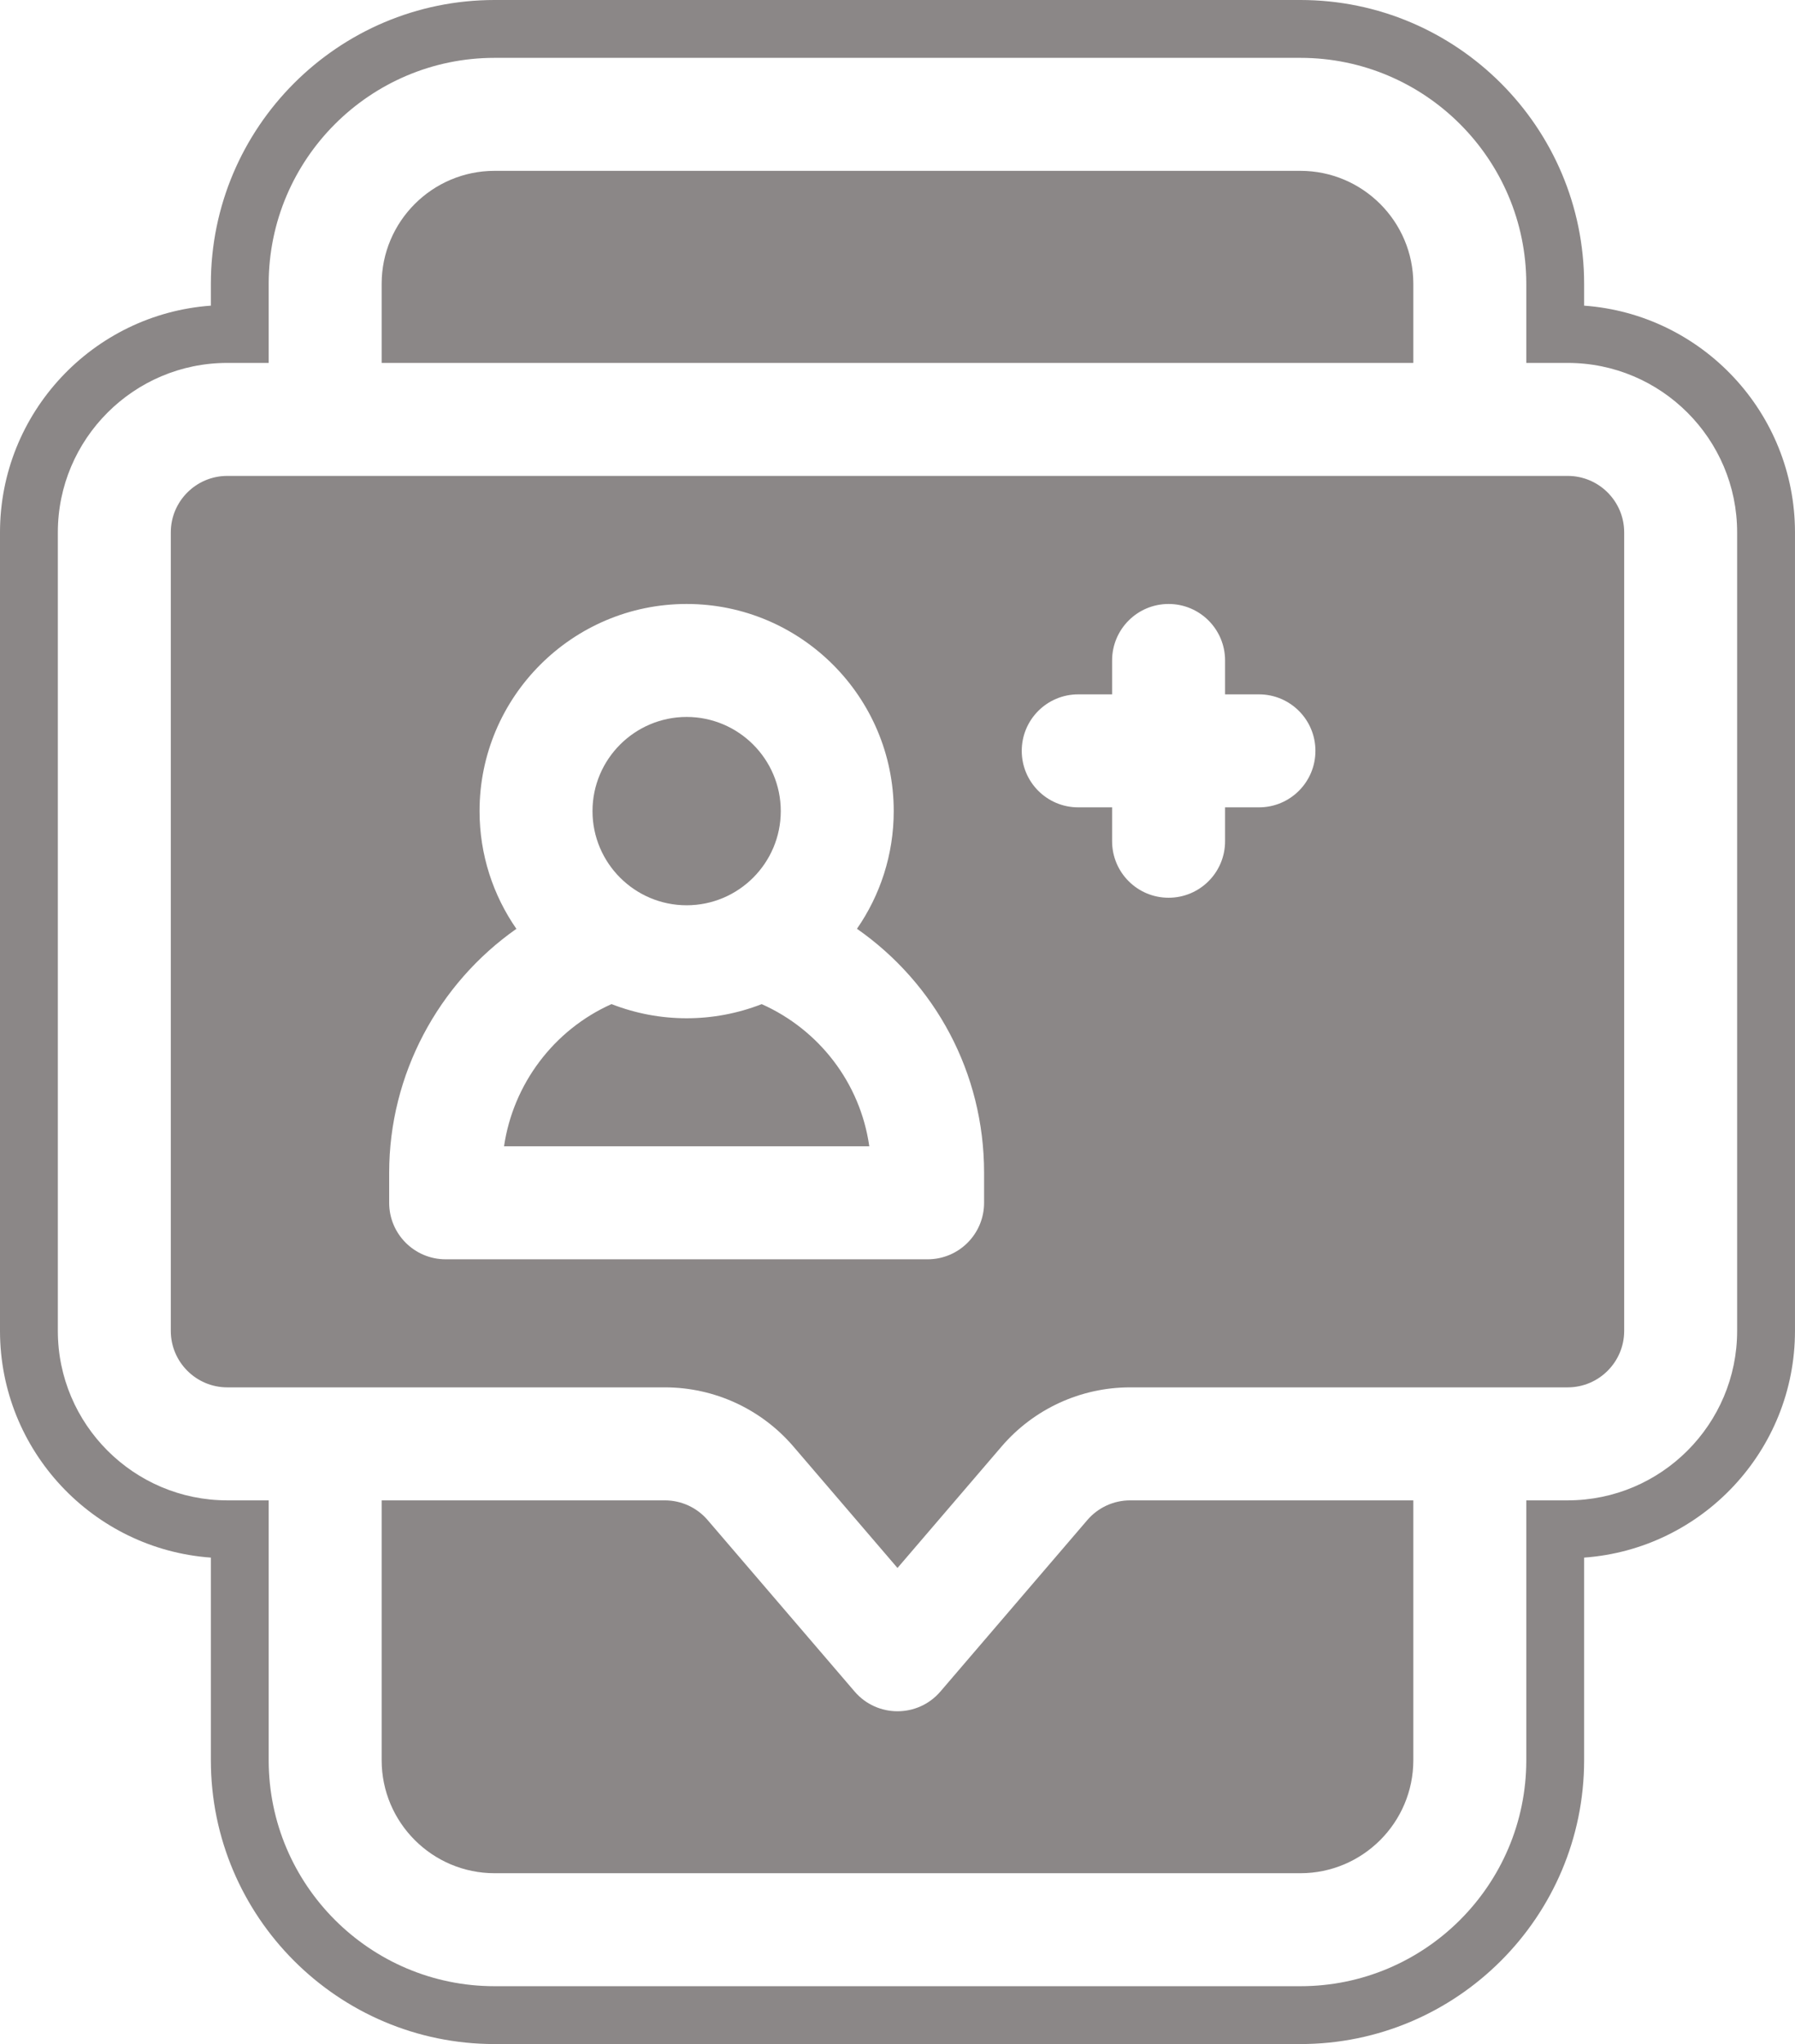
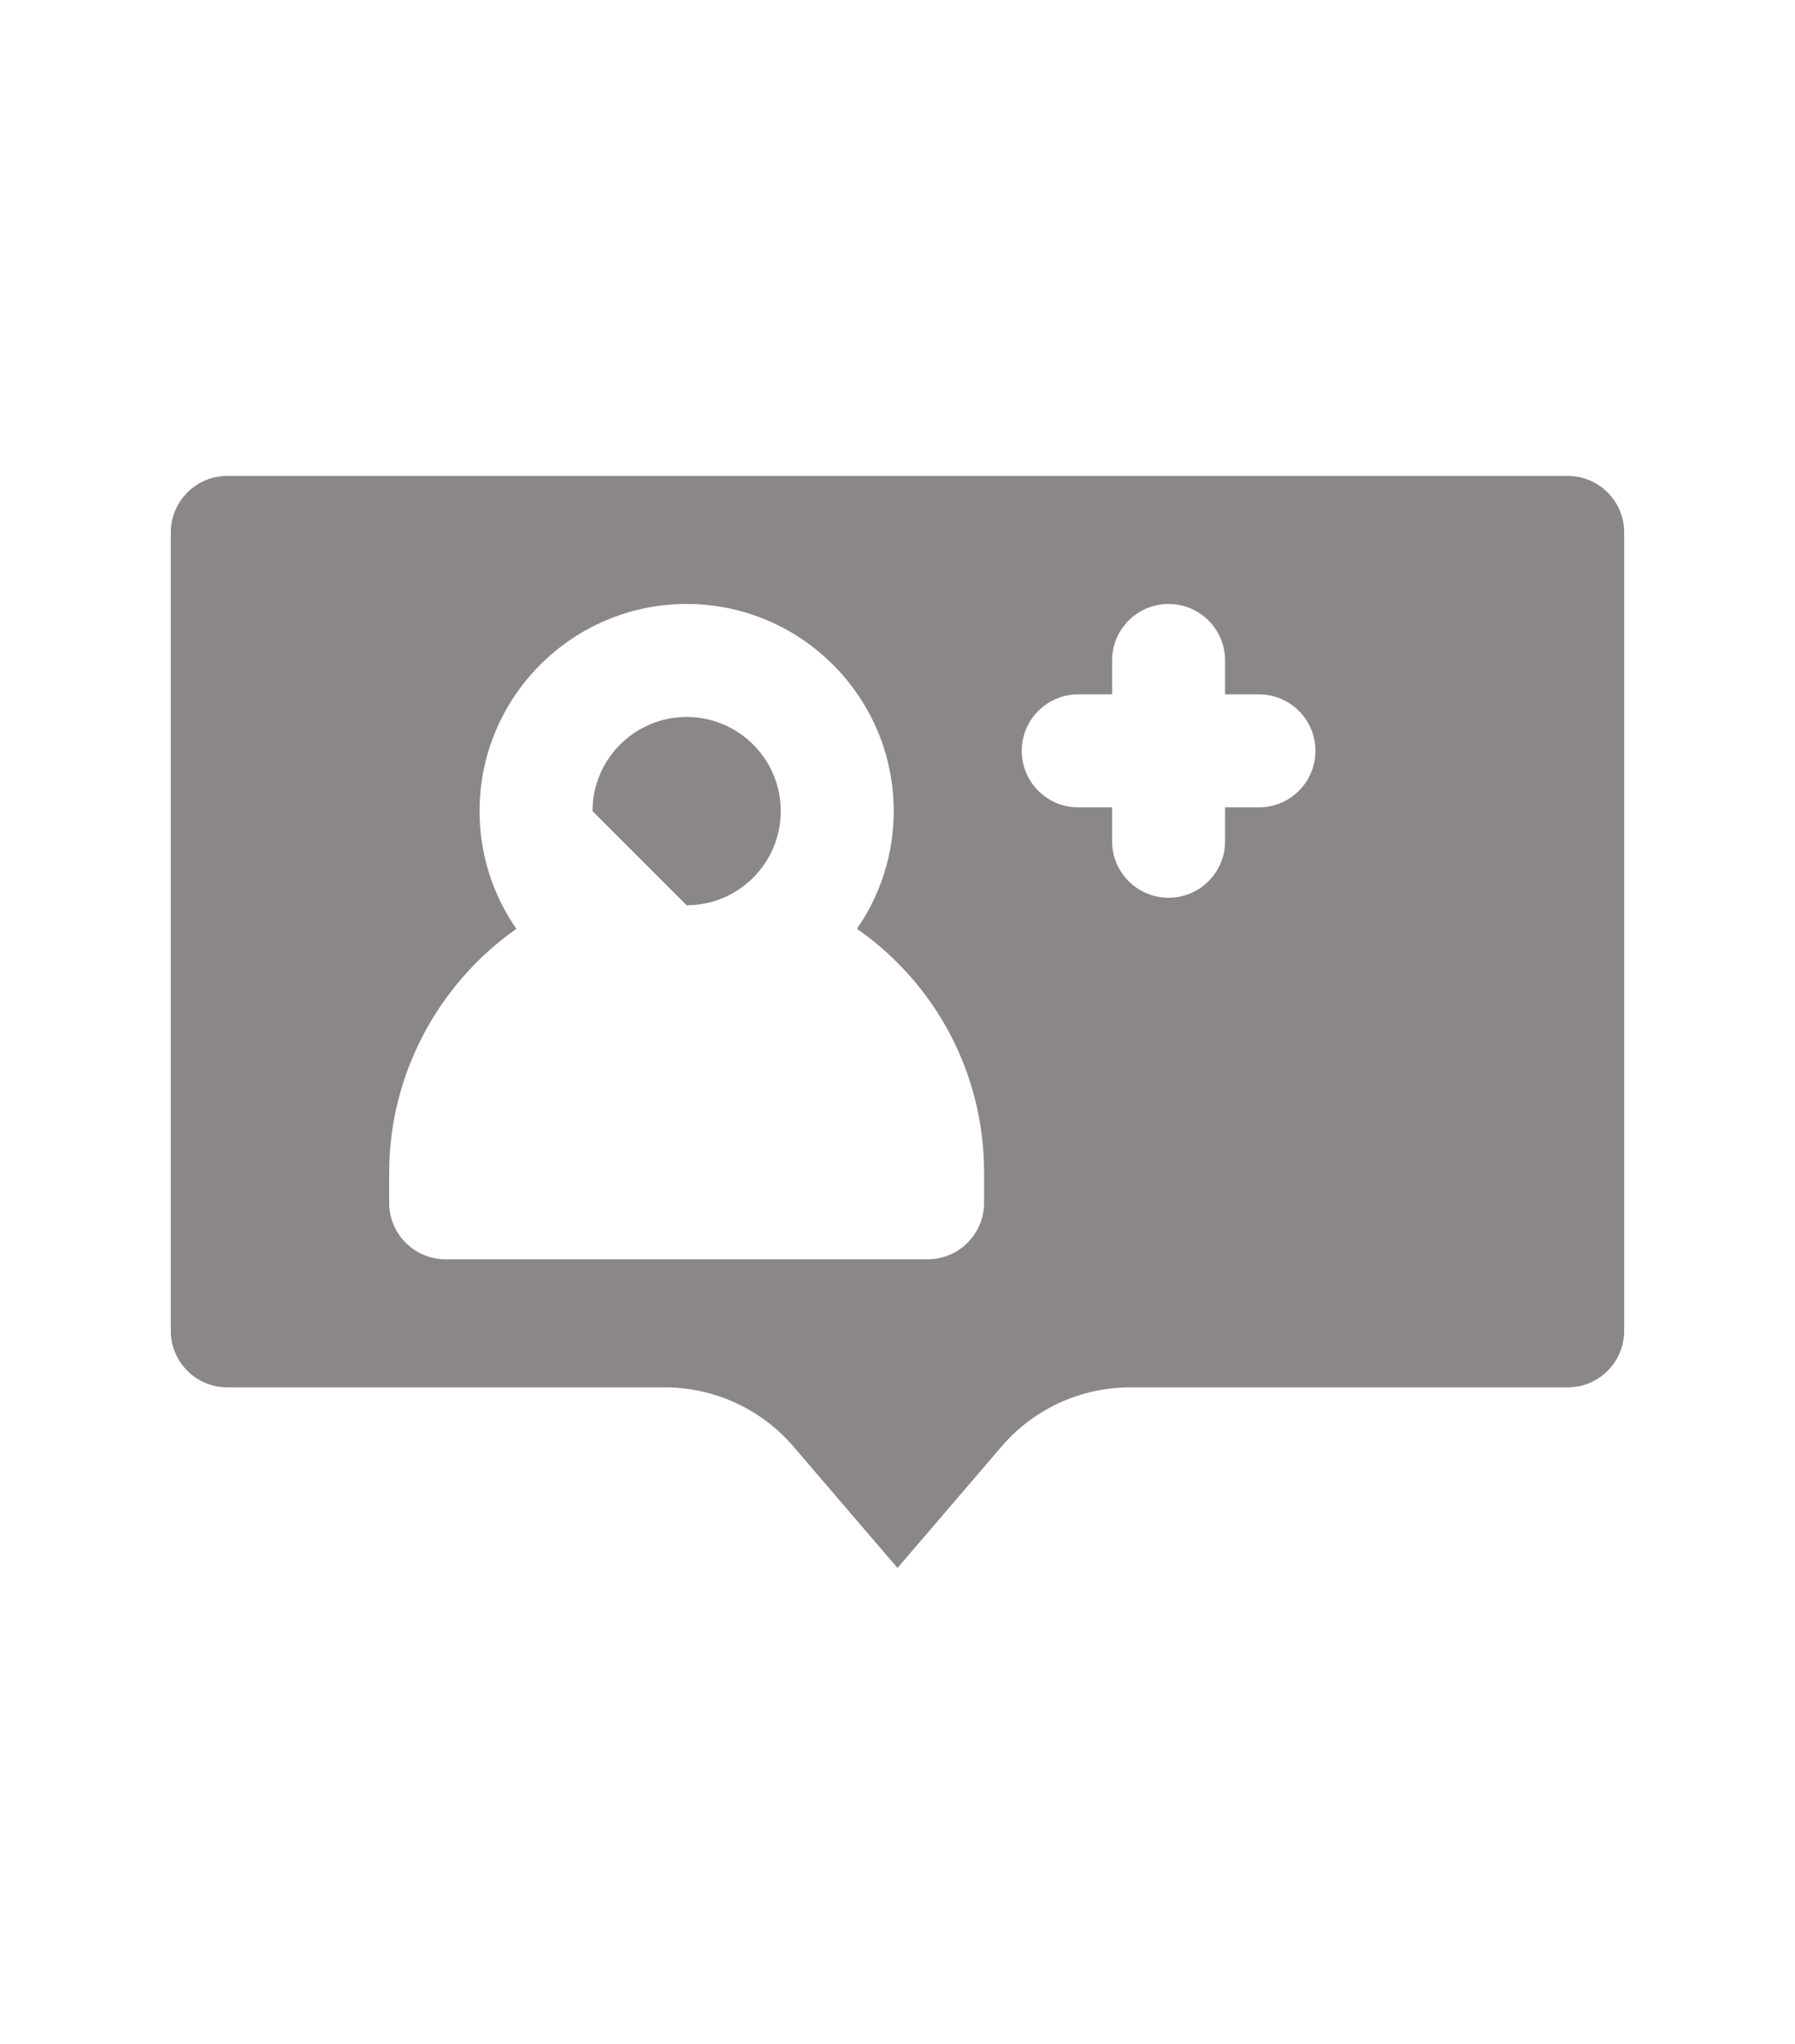
<svg xmlns="http://www.w3.org/2000/svg" fill="#8b8787" height="500" preserveAspectRatio="xMidYMid meet" version="1" viewBox="0.0 0.0 439.2 500.0" width="439.2" zoomAndPan="magnify">
  <defs>
    <clipPath id="a">
-       <path d="M 0 0 L 439.199 0 L 439.199 500 L 0 500 Z M 0 0" />
-     </clipPath>
+       </clipPath>
  </defs>
  <g>
    <g id="change1_1">
-       <path d="M 168.008 221.441 C 180.707 221.441 191.039 211.109 191.039 198.406 C 191.039 185.707 180.707 175.375 168.008 175.375 C 155.305 175.375 144.973 185.707 144.973 198.406 C 144.973 211.109 155.305 221.441 168.008 221.441" />
+       <path d="M 168.008 221.441 C 180.707 221.441 191.039 211.109 191.039 198.406 C 191.039 185.707 180.707 175.375 168.008 175.375 C 155.305 175.375 144.973 185.707 144.973 198.406 " />
    </g>
    <g id="change1_2">
-       <path d="M 266.039 371.832 L 230.094 413.77 C 224.578 420.203 214.617 420.199 209.109 413.77 L 173.152 371.832 C 170.531 368.766 166.703 367.004 162.664 367.004 L 93.383 367.004 L 93.383 430.57 C 93.383 445.812 105.781 458.211 121.02 458.211 L 318.176 458.211 C 333.414 458.211 345.812 445.812 345.812 430.57 L 345.812 367.004 L 276.531 367.004 C 272.488 367.004 268.664 368.766 266.039 371.832" />
-     </g>
+       </g>
    <g id="change1_3">
-       <path d="M 345.812 69.43 C 345.812 54.188 333.414 41.789 318.176 41.789 L 121.02 41.789 C 105.781 41.789 93.383 54.188 93.383 69.43 L 93.383 88.773 L 345.812 88.773 L 345.812 69.43" />
-     </g>
+       </g>
    <g clip-path="url(#a)" id="change1_6">
-       <path d="M 425.043 325.547 C 425.043 348.402 406.445 367.004 383.586 367.004 L 373.453 367.004 L 373.453 430.57 C 373.453 461.051 348.652 485.848 318.176 485.848 L 121.02 485.848 C 90.543 485.848 65.742 461.051 65.742 430.57 L 65.742 367.004 L 55.609 367.004 C 32.75 367.004 14.152 348.402 14.152 325.547 L 14.152 130.234 C 14.152 107.375 32.75 88.773 55.609 88.773 L 65.742 88.773 L 65.742 69.43 C 65.742 38.949 90.543 14.152 121.02 14.152 L 318.176 14.152 C 348.652 14.152 373.453 38.949 373.453 69.43 L 373.453 88.773 L 383.586 88.773 C 406.445 88.773 425.043 107.375 425.043 130.234 Z M 387.602 74.766 L 387.602 69.43 C 387.602 31.145 356.453 0 318.176 0 L 121.02 0 C 82.734 0 51.594 31.145 51.594 69.43 L 51.594 74.766 C 22.797 76.836 0 100.922 0 130.234 L 0 325.547 C 0 354.859 22.797 378.941 51.594 381.008 L 51.594 430.57 C 51.594 468.852 82.734 500 121.02 500 L 318.176 500 C 356.453 500 387.602 468.852 387.602 430.57 L 387.602 381.008 C 416.395 378.941 439.195 354.859 439.195 325.547 L 439.195 130.234 C 439.195 100.922 416.395 76.836 387.602 74.766" />
-     </g>
+       </g>
    <g id="change1_4">
      <path d="M 308.039 197.488 L 299.75 197.488 L 299.75 205.777 C 299.75 213.414 293.566 219.598 285.93 219.598 C 278.297 219.598 272.109 213.414 272.109 205.777 L 272.109 197.488 L 263.82 197.488 C 256.184 197.488 250 191.301 250 183.668 C 250 176.031 256.184 169.848 263.82 169.848 L 272.109 169.848 L 272.109 161.559 C 272.109 153.922 278.297 147.738 285.93 147.738 C 293.566 147.738 299.75 153.922 299.75 161.559 L 299.75 169.848 L 308.039 169.848 C 315.676 169.848 321.859 176.031 321.859 183.668 C 321.859 191.301 315.676 197.488 308.039 197.488 Z M 240.785 294.223 C 240.785 301.855 234.602 308.039 226.969 308.039 L 109.043 308.039 C 101.41 308.039 95.223 301.855 95.223 294.223 L 95.223 286.852 C 95.223 262.84 107.227 240.625 126.348 227.203 C 120.672 219.016 117.336 209.098 117.336 198.406 C 117.336 170.469 140.066 147.738 168.008 147.738 C 195.945 147.738 218.676 170.469 218.676 198.406 C 218.676 209.09 215.348 219.008 209.68 227.188 C 228.805 240.547 240.785 262.398 240.785 286.852 Z M 383.586 116.414 L 55.609 116.414 C 47.988 116.414 41.789 122.613 41.789 130.234 L 41.789 325.547 C 41.789 333.164 47.988 339.363 55.609 339.363 L 162.664 339.363 C 174.781 339.363 186.254 344.645 194.141 353.844 L 219.598 383.543 L 245.055 353.844 C 252.941 344.645 264.414 339.363 276.531 339.363 L 383.586 339.363 C 391.207 339.363 397.406 333.164 397.406 325.547 L 397.406 130.234 C 397.406 122.613 391.207 116.414 383.586 116.414" />
    </g>
    <g id="change1_5">
-       <path d="M 186.375 245.621 C 174.547 250.234 161.449 250.234 149.629 245.613 C 135.48 251.93 125.547 265.199 123.328 280.402 L 212.699 280.402 C 210.48 264.82 200.359 251.867 186.375 245.621" />
-     </g>
+       </g>
  </g>
</svg>